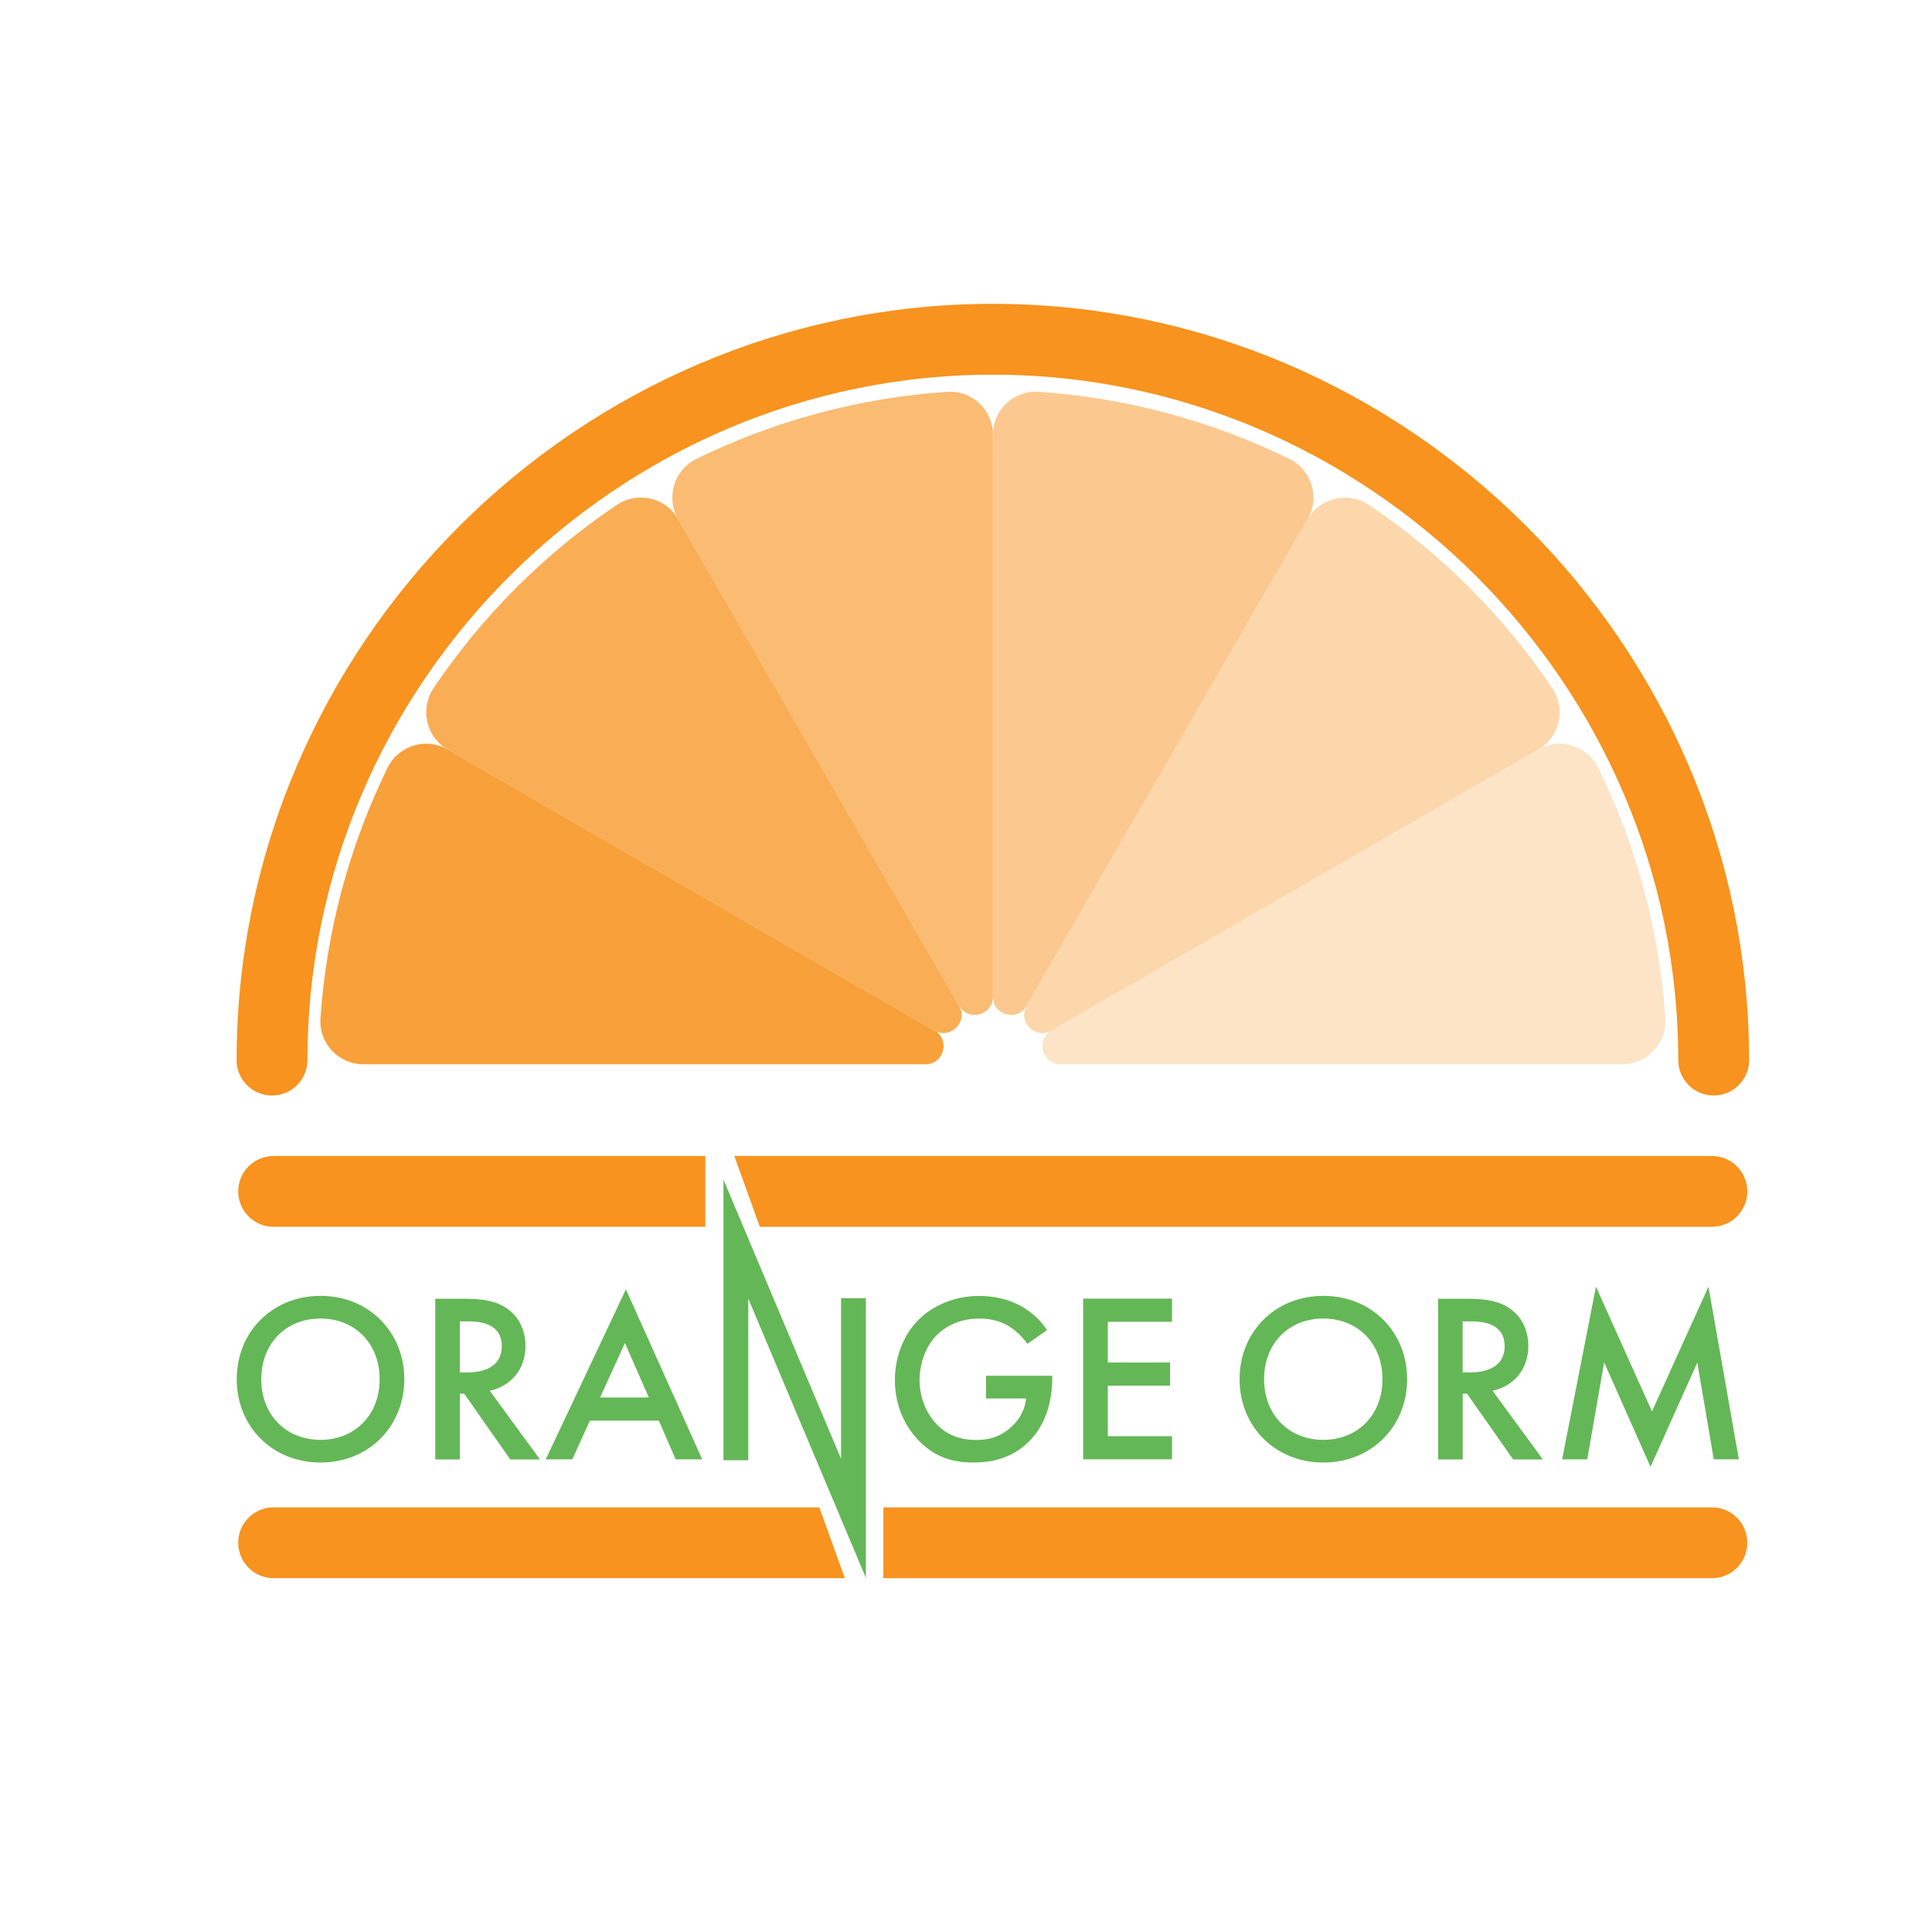
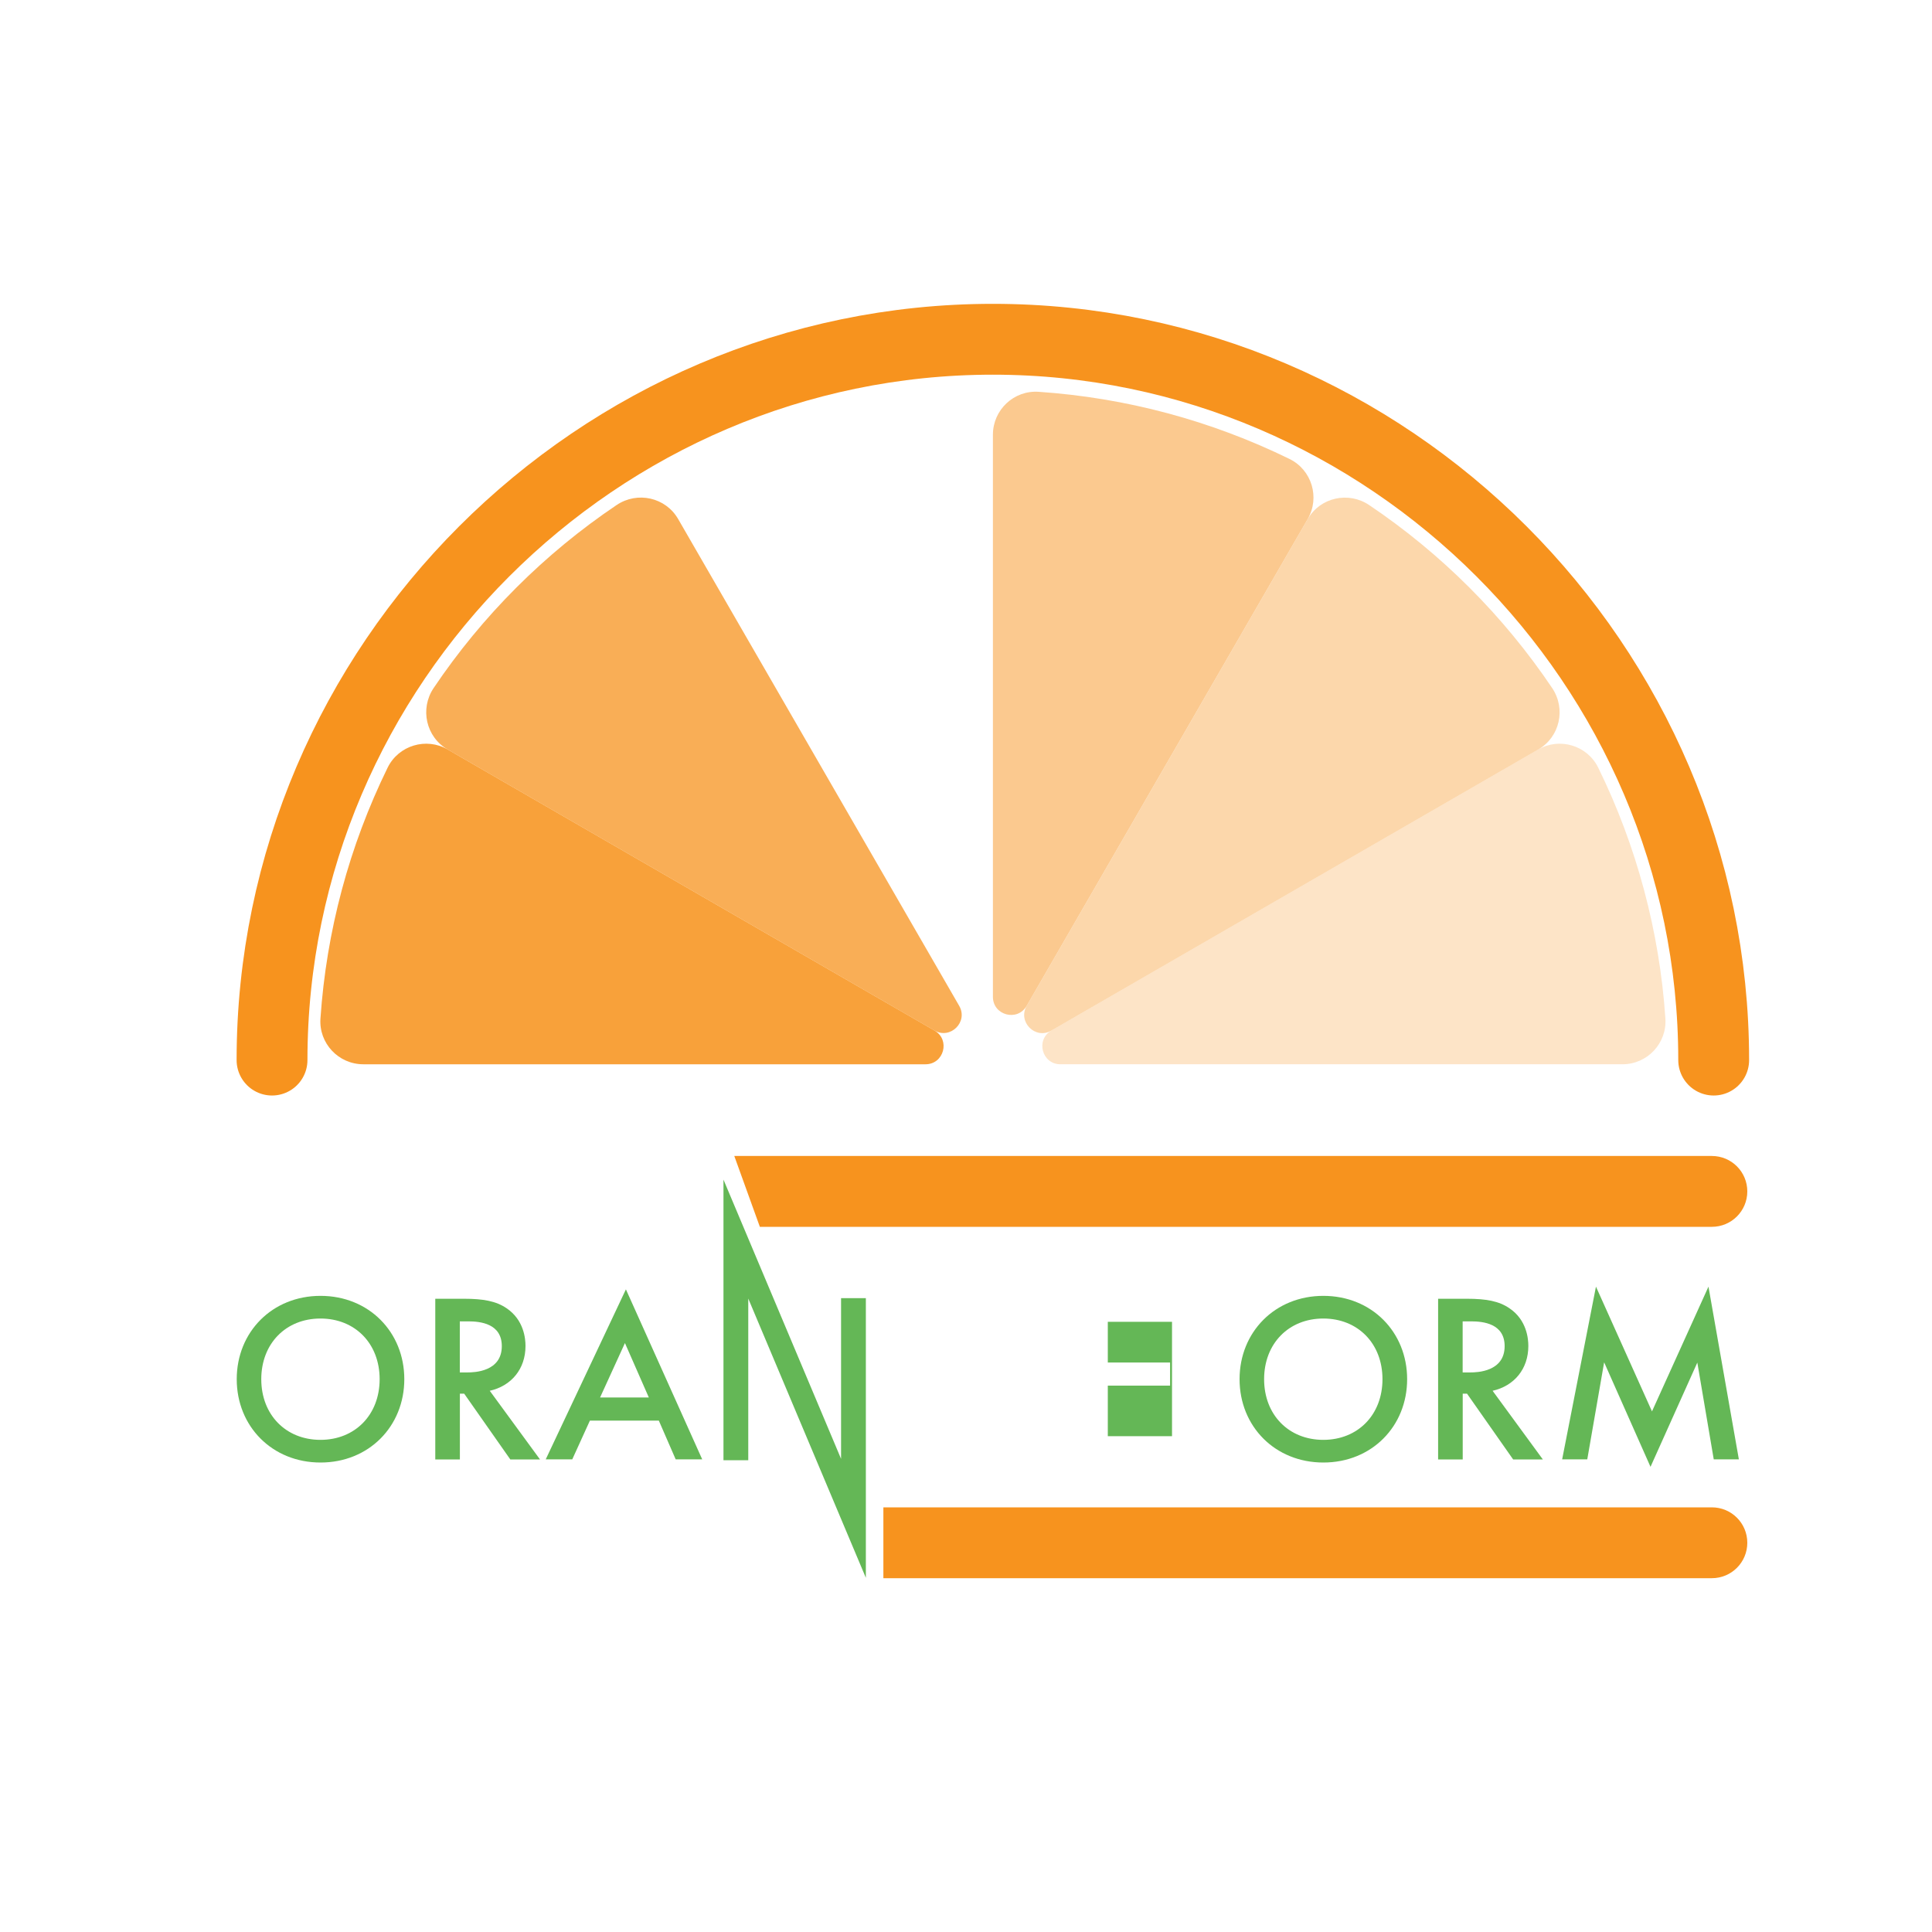
<svg xmlns="http://www.w3.org/2000/svg" id="OrangeORM" viewBox="0 0 300 300">
  <defs>
    <style>#boats path {stroke-width: 0px}#name path {fill: #64b756}.lines {fill: #f7931e}.boat1 {fill: #fde4c7}.boat2 {fill: #fcd7ab}.boat3 {fill: #fbc98f}.boat4 {fill: #fabb72}.boat5 {fill: #f9ae56}.boat6 {fill: #f8a13a}#shell {fill: none;stroke-miterlimit: 10;stroke: #f7931e;stroke-linecap: round;stroke-width: 11px}</style>
  </defs>
  <g id="name">
    <path d="M62.78,214.16c0,7.33-5.51,12.94-13.01,12.94s-13.01-5.61-13.01-12.94,5.51-12.94,13.01-12.94,13.01,5.61,13.01,12.94ZM58.95,214.16c0-5.54-3.82-9.42-9.19-9.42s-9.19,3.89-9.19,9.42,3.82,9.42,9.19,9.42,9.19-3.89,9.19-9.42Z" />
    <path d="M72.04,201.67c3.04,0,4.99.37,6.6,1.46,2.74,1.83,2.96,4.79,2.96,5.87,0,3.59-2.21,6.21-5.55,6.96l7.8,10.66h-4.61l-7.16-10.21h-.67v10.21h-3.82v-24.95h4.46ZM71.4,213.11h1.2c1.05,0,5.32-.11,5.32-4.08,0-3.51-3.34-3.85-5.21-3.85h-1.31v7.93Z" />
    <path d="M102.29,220.59h-10.69l-2.74,6.02h-4.12l12.45-26.4,11.85,26.4h-4.12l-2.62-6.02ZM100.75,217l-3.71-8.45-3.86,8.45h7.57Z" />
-     <path d="M153.09,213.63h10.31v.19c0,4.26-1.27,7.74-3.71,10.1-2.59,2.51-5.66,3.18-8.51,3.18-3.64,0-6.22-1.05-8.51-3.4-2.44-2.51-3.71-5.83-3.71-9.42,0-3.89,1.57-7.26,3.64-9.31,2.14-2.17,5.55-3.74,9.41-3.74,2.25,0,4.57.49,6.52,1.57,2.06,1.16,3.34,2.62,4.05,3.74l-3.04,2.13c-.75-1.05-1.87-2.17-3.07-2.84-1.39-.82-2.89-1.08-4.42-1.08-3.26,0-5.36,1.35-6.6,2.58-1.65,1.65-2.66,4.3-2.66,6.99,0,2.51.94,5.01,2.59,6.77,1.72,1.83,3.86,2.51,6.26,2.51,2.17,0,3.97-.64,5.59-2.21,1.39-1.35,1.95-2.8,2.1-4.23h-6.22v-3.52Z" />
-     <path d="M181.99,205.25h-9.97v6.32h9.67v3.59h-9.67v7.85h9.97v3.59h-13.8v-24.95h13.8v3.59Z" />
+     <path d="M181.99,205.25h-9.97v6.32h9.67v3.59h-9.67v7.85h9.97v3.59h-13.8h13.8v3.59Z" />
    <path d="M218.5,214.16c0,7.33-5.51,12.94-13.01,12.94s-13.01-5.61-13.01-12.94,5.51-12.94,13.01-12.94,13.01,5.61,13.01,12.94ZM214.67,214.16c0-5.54-3.82-9.42-9.19-9.42s-9.19,3.89-9.19,9.42,3.82,9.42,9.19,9.42,9.19-3.89,9.19-9.42Z" />
    <path d="M227.76,201.67c3.04,0,4.99.37,6.6,1.46,2.74,1.83,2.96,4.79,2.96,5.87,0,3.59-2.21,6.21-5.55,6.96l7.8,10.66h-4.61l-7.16-10.21h-.67v10.21h-3.82v-24.95h4.46ZM227.12,213.11h1.2c1.05,0,5.32-.11,5.32-4.08,0-3.51-3.34-3.85-5.21-3.85h-1.31v7.93Z" />
    <path d="M242.57,226.61l5.25-26.82,8.7,19.37,8.77-19.37,4.72,26.82h-3.9l-2.55-15.03-7.27,16.19-7.2-16.23-2.62,15.07h-3.9Z" />
    <path d="M112.34,226.74v-43.57l18.26,43.36v-24.95h3.85v43.42l-18.26-43.36v25.1h-3.85Z" />
  </g>
  <g>
-     <path class="lines" d="M109.51,179.5H42.49c-3.04,0-5.5,2.46-5.5,5.5s2.46,5.5,5.5,5.5h67.03v-11Z" />
    <path class="lines" d="M265.82,179.5H114.02l3.97,11h147.83c3.04,0,5.5-2.46,5.5-5.5s-2.46-5.5-5.5-5.5Z" />
    <path class="lines" d="M265.82,234.06h-128.65v11h128.65c3.04,0,5.5-2.46,5.5-5.5s-2.46-5.5-5.5-5.5Z" />
-     <path class="lines" d="M127.22,234.06H42.49c-3.04,0-5.5,2.46-5.5,5.5s2.46,5.5,5.5,5.5h88.7l-3.97-11Z" />
  </g>
  <path id="shell" d="M266.1,164.61c0-61.4-50.53-111.93-111.93-111.93s-111.93,50.53-111.93,111.93" />
  <g id="boats">
    <path class="boat1" d="M163.25,160.02l75.59-43.64c3.34-1.93,7.63-.64,9.33,2.82,2.98,6.07,5.36,12.42,7.11,18.97,1.75,6.54,2.87,13.24,3.32,19.98.26,3.85-2.81,7.11-6.66,7.11h-87.28c-2.87,0-3.89-3.8-1.4-5.24Z" />
    <path class="boat2" d="M159.42,156.19l43.64-75.59c1.94-3.37,6.33-4.34,9.55-2.17,5.59,3.76,10.81,8.06,15.58,12.83,4.77,4.77,9.07,9.99,12.83,15.58,2.17,3.23,1.19,7.61-2.17,9.55l-75.59,43.64c-2.49,1.44-5.27-1.35-3.84-3.84Z" />
    <path class="boat3" d="M154.18,154.78v-87.28c0-3.86,3.26-6.93,7.11-6.66,6.75.46,13.44,1.57,19.98,3.32,6.54,1.75,12.9,4.14,18.97,7.11,3.46,1.7,4.75,5.99,2.82,9.33l-43.64,75.59c-1.44,2.49-5.24,1.47-5.24-1.4Z" />
-     <path class="boat4" d="M148.94,156.19l-43.64-75.59c-1.93-3.34-.64-7.63,2.82-9.33,6.07-2.98,12.42-5.36,18.97-7.11,6.54-1.75,13.24-2.87,19.98-3.32,3.85-.26,7.11,2.81,7.11,6.66v87.28c0,2.87-3.8,3.89-5.24,1.4Z" />
    <path class="boat5" d="M145.1,160.02l-75.59-43.64c-3.37-1.94-4.34-6.33-2.17-9.55,3.76-5.59,8.06-10.81,12.83-15.58,4.77-4.77,9.99-9.07,15.58-12.83,3.23-2.17,7.61-1.19,9.55,2.17l43.64,75.59c1.44,2.49-1.35,5.27-3.84,3.84Z" />
    <path class="boat6" d="M143.7,165.26H56.42c-3.86,0-6.93-3.26-6.66-7.11.46-6.75,1.57-13.44,3.32-19.98,1.75-6.54,4.14-12.9,7.11-18.97,1.7-3.46,5.99-4.75,9.33-2.82l75.59,43.64c2.49,1.44,1.47,5.24-1.4,5.24Z" />
  </g>
</svg>